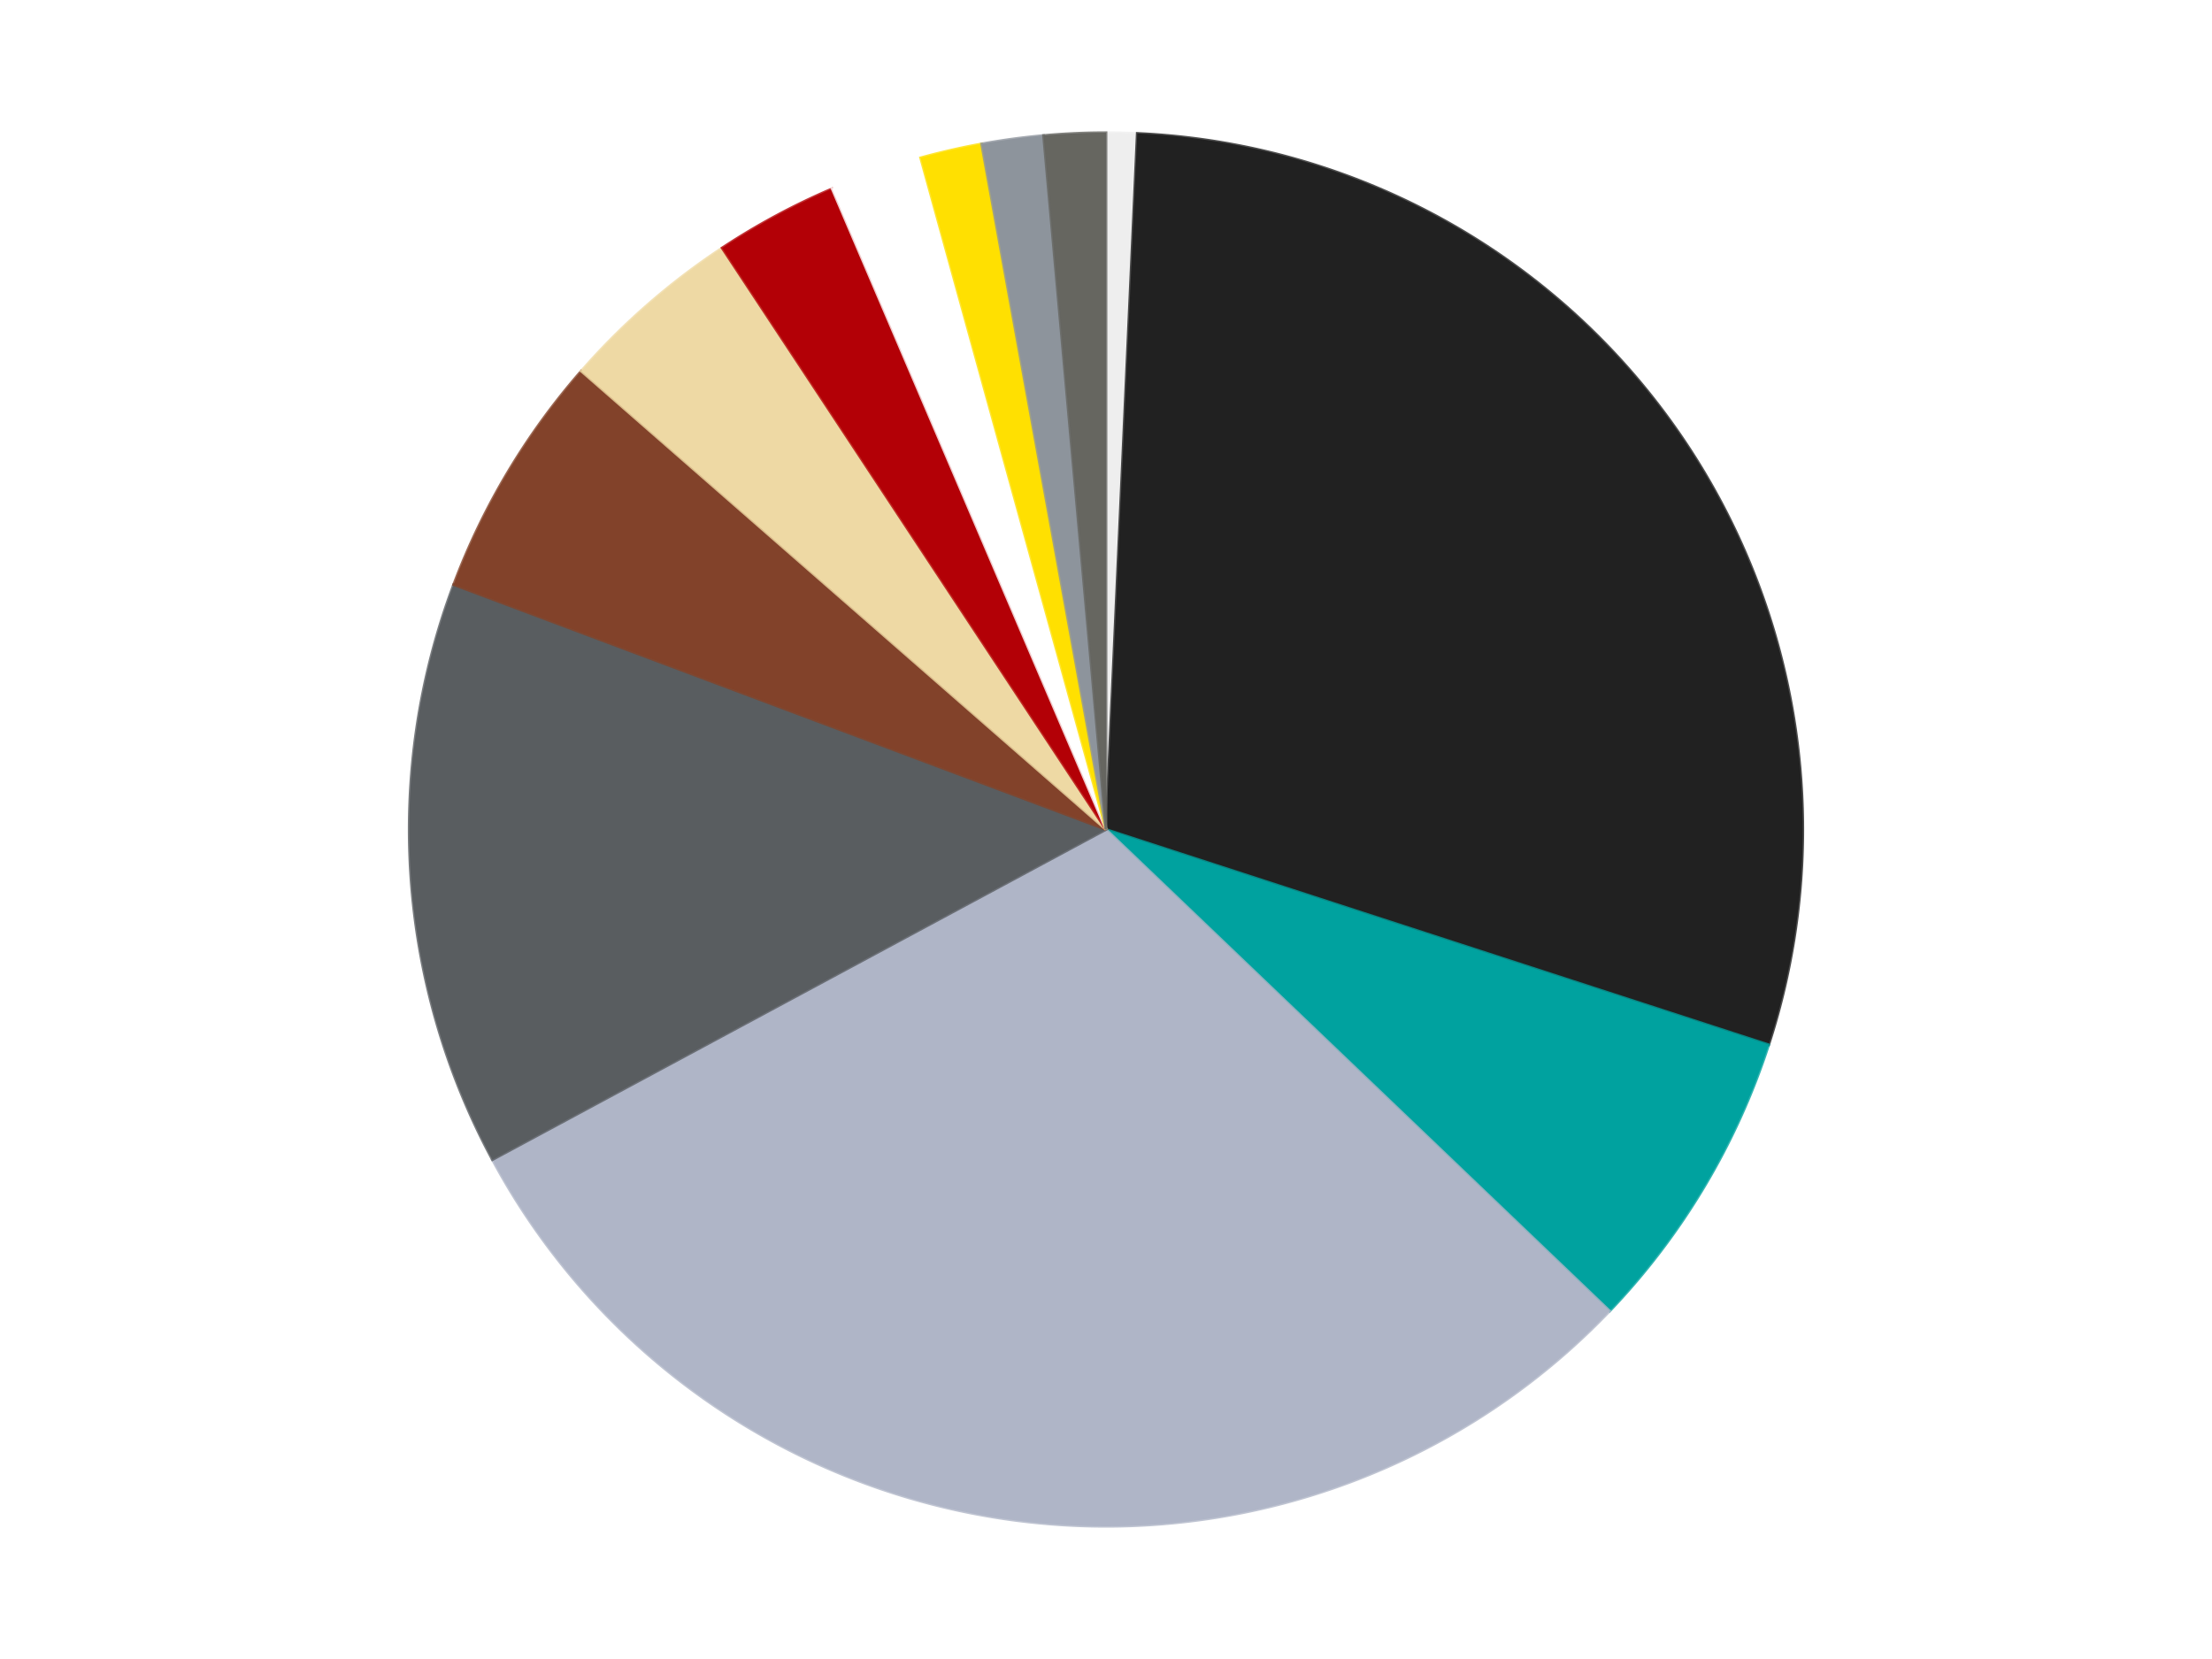
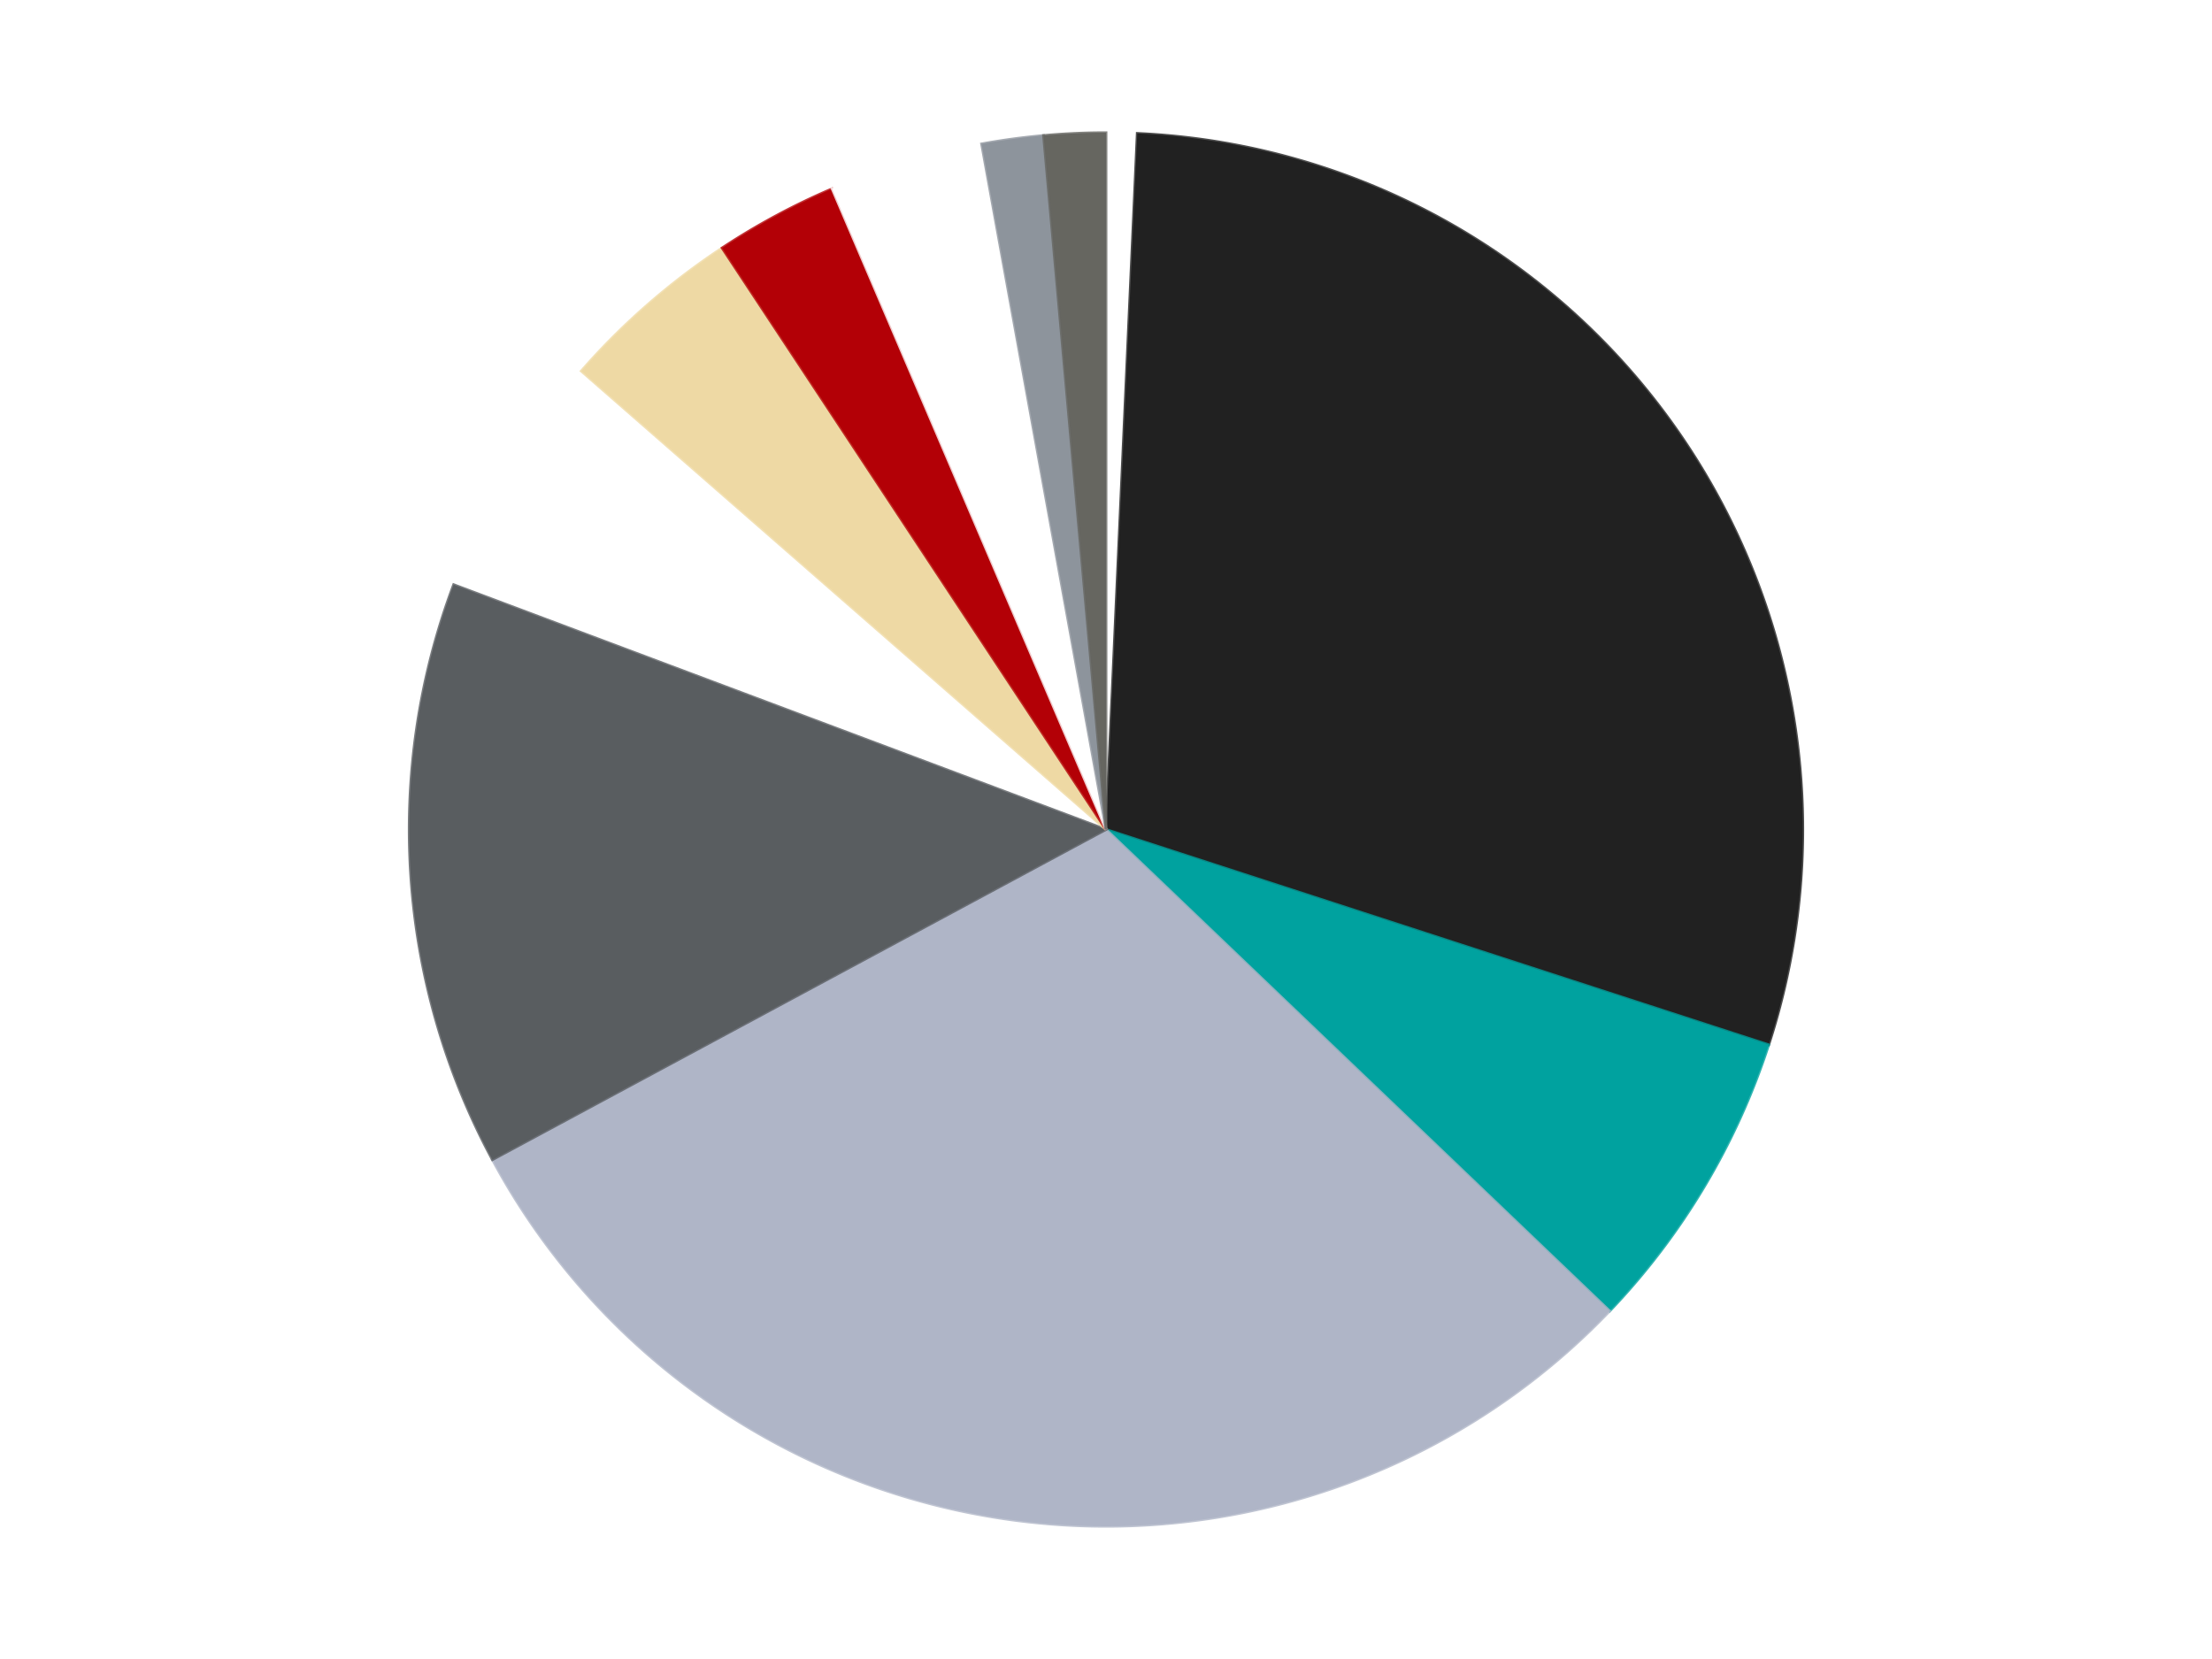
<svg xmlns="http://www.w3.org/2000/svg" xmlns:xlink="http://www.w3.org/1999/xlink" id="chart-bbf1a4b5-be8d-412b-b659-b24fbaec0ddf" class="pygal-chart" viewBox="0 0 800 600">
  <defs>
    <style type="text/css">#chart-bbf1a4b5-be8d-412b-b659-b24fbaec0ddf{-webkit-user-select:none;-webkit-font-smoothing:antialiased;font-family:Consolas,"Liberation Mono",Menlo,Courier,monospace}#chart-bbf1a4b5-be8d-412b-b659-b24fbaec0ddf .title{font-family:Consolas,"Liberation Mono",Menlo,Courier,monospace;font-size:16px}#chart-bbf1a4b5-be8d-412b-b659-b24fbaec0ddf .legends .legend text{font-family:Consolas,"Liberation Mono",Menlo,Courier,monospace;font-size:14px}#chart-bbf1a4b5-be8d-412b-b659-b24fbaec0ddf .axis text{font-family:Consolas,"Liberation Mono",Menlo,Courier,monospace;font-size:10px}#chart-bbf1a4b5-be8d-412b-b659-b24fbaec0ddf .axis text.major{font-family:Consolas,"Liberation Mono",Menlo,Courier,monospace;font-size:10px}#chart-bbf1a4b5-be8d-412b-b659-b24fbaec0ddf .text-overlay text.value{font-family:Consolas,"Liberation Mono",Menlo,Courier,monospace;font-size:16px}#chart-bbf1a4b5-be8d-412b-b659-b24fbaec0ddf .text-overlay text.label{font-family:Consolas,"Liberation Mono",Menlo,Courier,monospace;font-size:10px}#chart-bbf1a4b5-be8d-412b-b659-b24fbaec0ddf .tooltip{font-family:Consolas,"Liberation Mono",Menlo,Courier,monospace;font-size:14px}#chart-bbf1a4b5-be8d-412b-b659-b24fbaec0ddf text.no_data{font-family:Consolas,"Liberation Mono",Menlo,Courier,monospace;font-size:64px}
#chart-bbf1a4b5-be8d-412b-b659-b24fbaec0ddf{background-color:transparent}#chart-bbf1a4b5-be8d-412b-b659-b24fbaec0ddf path,#chart-bbf1a4b5-be8d-412b-b659-b24fbaec0ddf line,#chart-bbf1a4b5-be8d-412b-b659-b24fbaec0ddf rect,#chart-bbf1a4b5-be8d-412b-b659-b24fbaec0ddf circle{-webkit-transition:150ms;-moz-transition:150ms;transition:150ms}#chart-bbf1a4b5-be8d-412b-b659-b24fbaec0ddf .graph &gt; .background{fill:transparent}#chart-bbf1a4b5-be8d-412b-b659-b24fbaec0ddf .plot &gt; .background{fill:transparent}#chart-bbf1a4b5-be8d-412b-b659-b24fbaec0ddf .graph{fill:rgba(0,0,0,.87)}#chart-bbf1a4b5-be8d-412b-b659-b24fbaec0ddf text.no_data{fill:rgba(0,0,0,1)}#chart-bbf1a4b5-be8d-412b-b659-b24fbaec0ddf .title{fill:rgba(0,0,0,1)}#chart-bbf1a4b5-be8d-412b-b659-b24fbaec0ddf .legends .legend text{fill:rgba(0,0,0,.87)}#chart-bbf1a4b5-be8d-412b-b659-b24fbaec0ddf .legends .legend:hover text{fill:rgba(0,0,0,1)}#chart-bbf1a4b5-be8d-412b-b659-b24fbaec0ddf .axis .line{stroke:rgba(0,0,0,1)}#chart-bbf1a4b5-be8d-412b-b659-b24fbaec0ddf .axis .guide.line{stroke:rgba(0,0,0,.54)}#chart-bbf1a4b5-be8d-412b-b659-b24fbaec0ddf .axis .major.line{stroke:rgba(0,0,0,.87)}#chart-bbf1a4b5-be8d-412b-b659-b24fbaec0ddf .axis text.major{fill:rgba(0,0,0,1)}#chart-bbf1a4b5-be8d-412b-b659-b24fbaec0ddf .axis.y .guides:hover .guide.line,#chart-bbf1a4b5-be8d-412b-b659-b24fbaec0ddf .line-graph .axis.x .guides:hover .guide.line,#chart-bbf1a4b5-be8d-412b-b659-b24fbaec0ddf .stackedline-graph .axis.x .guides:hover .guide.line,#chart-bbf1a4b5-be8d-412b-b659-b24fbaec0ddf .xy-graph .axis.x .guides:hover .guide.line{stroke:rgba(0,0,0,1)}#chart-bbf1a4b5-be8d-412b-b659-b24fbaec0ddf .axis .guides:hover text{fill:rgba(0,0,0,1)}#chart-bbf1a4b5-be8d-412b-b659-b24fbaec0ddf .reactive{fill-opacity:1.0;stroke-opacity:.8;stroke-width:1}#chart-bbf1a4b5-be8d-412b-b659-b24fbaec0ddf .ci{stroke:rgba(0,0,0,.87)}#chart-bbf1a4b5-be8d-412b-b659-b24fbaec0ddf .reactive.active,#chart-bbf1a4b5-be8d-412b-b659-b24fbaec0ddf .active .reactive{fill-opacity:0.6;stroke-opacity:.9;stroke-width:4}#chart-bbf1a4b5-be8d-412b-b659-b24fbaec0ddf .ci .reactive.active{stroke-width:1.5}#chart-bbf1a4b5-be8d-412b-b659-b24fbaec0ddf .series text{fill:rgba(0,0,0,1)}#chart-bbf1a4b5-be8d-412b-b659-b24fbaec0ddf .tooltip rect{fill:transparent;stroke:rgba(0,0,0,1);-webkit-transition:opacity 150ms;-moz-transition:opacity 150ms;transition:opacity 150ms}#chart-bbf1a4b5-be8d-412b-b659-b24fbaec0ddf .tooltip .label{fill:rgba(0,0,0,.87)}#chart-bbf1a4b5-be8d-412b-b659-b24fbaec0ddf .tooltip .label{fill:rgba(0,0,0,.87)}#chart-bbf1a4b5-be8d-412b-b659-b24fbaec0ddf .tooltip .legend{font-size:.8em;fill:rgba(0,0,0,.54)}#chart-bbf1a4b5-be8d-412b-b659-b24fbaec0ddf .tooltip .x_label{font-size:.6em;fill:rgba(0,0,0,1)}#chart-bbf1a4b5-be8d-412b-b659-b24fbaec0ddf .tooltip .xlink{font-size:.5em;text-decoration:underline}#chart-bbf1a4b5-be8d-412b-b659-b24fbaec0ddf .tooltip .value{font-size:1.5em}#chart-bbf1a4b5-be8d-412b-b659-b24fbaec0ddf .bound{font-size:.5em}#chart-bbf1a4b5-be8d-412b-b659-b24fbaec0ddf .max-value{font-size:.75em;fill:rgba(0,0,0,.54)}#chart-bbf1a4b5-be8d-412b-b659-b24fbaec0ddf .map-element{fill:transparent;stroke:rgba(0,0,0,.54) !important}#chart-bbf1a4b5-be8d-412b-b659-b24fbaec0ddf .map-element .reactive{fill-opacity:inherit;stroke-opacity:inherit}#chart-bbf1a4b5-be8d-412b-b659-b24fbaec0ddf .color-0,#chart-bbf1a4b5-be8d-412b-b659-b24fbaec0ddf .color-0 a:visited{stroke:#F44336;fill:#F44336}#chart-bbf1a4b5-be8d-412b-b659-b24fbaec0ddf .color-1,#chart-bbf1a4b5-be8d-412b-b659-b24fbaec0ddf .color-1 a:visited{stroke:#3F51B5;fill:#3F51B5}#chart-bbf1a4b5-be8d-412b-b659-b24fbaec0ddf .color-2,#chart-bbf1a4b5-be8d-412b-b659-b24fbaec0ddf .color-2 a:visited{stroke:#009688;fill:#009688}#chart-bbf1a4b5-be8d-412b-b659-b24fbaec0ddf .color-3,#chart-bbf1a4b5-be8d-412b-b659-b24fbaec0ddf .color-3 a:visited{stroke:#FFC107;fill:#FFC107}#chart-bbf1a4b5-be8d-412b-b659-b24fbaec0ddf .color-4,#chart-bbf1a4b5-be8d-412b-b659-b24fbaec0ddf .color-4 a:visited{stroke:#FF5722;fill:#FF5722}#chart-bbf1a4b5-be8d-412b-b659-b24fbaec0ddf .color-5,#chart-bbf1a4b5-be8d-412b-b659-b24fbaec0ddf .color-5 a:visited{stroke:#9C27B0;fill:#9C27B0}#chart-bbf1a4b5-be8d-412b-b659-b24fbaec0ddf .color-6,#chart-bbf1a4b5-be8d-412b-b659-b24fbaec0ddf .color-6 a:visited{stroke:#03A9F4;fill:#03A9F4}#chart-bbf1a4b5-be8d-412b-b659-b24fbaec0ddf .color-7,#chart-bbf1a4b5-be8d-412b-b659-b24fbaec0ddf .color-7 a:visited{stroke:#8BC34A;fill:#8BC34A}#chart-bbf1a4b5-be8d-412b-b659-b24fbaec0ddf .color-8,#chart-bbf1a4b5-be8d-412b-b659-b24fbaec0ddf .color-8 a:visited{stroke:#FF9800;fill:#FF9800}#chart-bbf1a4b5-be8d-412b-b659-b24fbaec0ddf .color-9,#chart-bbf1a4b5-be8d-412b-b659-b24fbaec0ddf .color-9 a:visited{stroke:#E91E63;fill:#E91E63}#chart-bbf1a4b5-be8d-412b-b659-b24fbaec0ddf .color-10,#chart-bbf1a4b5-be8d-412b-b659-b24fbaec0ddf .color-10 a:visited{stroke:#2196F3;fill:#2196F3}#chart-bbf1a4b5-be8d-412b-b659-b24fbaec0ddf .color-11,#chart-bbf1a4b5-be8d-412b-b659-b24fbaec0ddf .color-11 a:visited{stroke:#4CAF50;fill:#4CAF50}#chart-bbf1a4b5-be8d-412b-b659-b24fbaec0ddf .text-overlay .color-0 text{fill:black}#chart-bbf1a4b5-be8d-412b-b659-b24fbaec0ddf .text-overlay .color-1 text{fill:black}#chart-bbf1a4b5-be8d-412b-b659-b24fbaec0ddf .text-overlay .color-2 text{fill:black}#chart-bbf1a4b5-be8d-412b-b659-b24fbaec0ddf .text-overlay .color-3 text{fill:black}#chart-bbf1a4b5-be8d-412b-b659-b24fbaec0ddf .text-overlay .color-4 text{fill:black}#chart-bbf1a4b5-be8d-412b-b659-b24fbaec0ddf .text-overlay .color-5 text{fill:black}#chart-bbf1a4b5-be8d-412b-b659-b24fbaec0ddf .text-overlay .color-6 text{fill:black}#chart-bbf1a4b5-be8d-412b-b659-b24fbaec0ddf .text-overlay .color-7 text{fill:black}#chart-bbf1a4b5-be8d-412b-b659-b24fbaec0ddf .text-overlay .color-8 text{fill:black}#chart-bbf1a4b5-be8d-412b-b659-b24fbaec0ddf .text-overlay .color-9 text{fill:black}#chart-bbf1a4b5-be8d-412b-b659-b24fbaec0ddf .text-overlay .color-10 text{fill:black}#chart-bbf1a4b5-be8d-412b-b659-b24fbaec0ddf .text-overlay .color-11 text{fill:black}
#chart-bbf1a4b5-be8d-412b-b659-b24fbaec0ddf text.no_data{text-anchor:middle}#chart-bbf1a4b5-be8d-412b-b659-b24fbaec0ddf .guide.line{fill:none}#chart-bbf1a4b5-be8d-412b-b659-b24fbaec0ddf .centered{text-anchor:middle}#chart-bbf1a4b5-be8d-412b-b659-b24fbaec0ddf .title{text-anchor:middle}#chart-bbf1a4b5-be8d-412b-b659-b24fbaec0ddf .legends .legend text{fill-opacity:1}#chart-bbf1a4b5-be8d-412b-b659-b24fbaec0ddf .axis.x text{text-anchor:middle}#chart-bbf1a4b5-be8d-412b-b659-b24fbaec0ddf .axis.x:not(.web) text[transform]{text-anchor:start}#chart-bbf1a4b5-be8d-412b-b659-b24fbaec0ddf .axis.x:not(.web) text[transform].backwards{text-anchor:end}#chart-bbf1a4b5-be8d-412b-b659-b24fbaec0ddf .axis.y text{text-anchor:end}#chart-bbf1a4b5-be8d-412b-b659-b24fbaec0ddf .axis.y text[transform].backwards{text-anchor:start}#chart-bbf1a4b5-be8d-412b-b659-b24fbaec0ddf .axis.y2 text{text-anchor:start}#chart-bbf1a4b5-be8d-412b-b659-b24fbaec0ddf .axis.y2 text[transform].backwards{text-anchor:end}#chart-bbf1a4b5-be8d-412b-b659-b24fbaec0ddf .axis .guide.line{stroke-dasharray:4,4;stroke:black}#chart-bbf1a4b5-be8d-412b-b659-b24fbaec0ddf .axis .major.guide.line{stroke-dasharray:6,6;stroke:black}#chart-bbf1a4b5-be8d-412b-b659-b24fbaec0ddf .horizontal .axis.y .guide.line,#chart-bbf1a4b5-be8d-412b-b659-b24fbaec0ddf .horizontal .axis.y2 .guide.line,#chart-bbf1a4b5-be8d-412b-b659-b24fbaec0ddf .vertical .axis.x .guide.line{opacity:0}#chart-bbf1a4b5-be8d-412b-b659-b24fbaec0ddf .horizontal .axis.always_show .guide.line,#chart-bbf1a4b5-be8d-412b-b659-b24fbaec0ddf .vertical .axis.always_show .guide.line{opacity:1 !important}#chart-bbf1a4b5-be8d-412b-b659-b24fbaec0ddf .axis.y .guides:hover .guide.line,#chart-bbf1a4b5-be8d-412b-b659-b24fbaec0ddf .axis.y2 .guides:hover .guide.line,#chart-bbf1a4b5-be8d-412b-b659-b24fbaec0ddf .axis.x .guides:hover .guide.line{opacity:1}#chart-bbf1a4b5-be8d-412b-b659-b24fbaec0ddf .axis .guides:hover text{opacity:1}#chart-bbf1a4b5-be8d-412b-b659-b24fbaec0ddf .nofill{fill:none}#chart-bbf1a4b5-be8d-412b-b659-b24fbaec0ddf .subtle-fill{fill-opacity:.2}#chart-bbf1a4b5-be8d-412b-b659-b24fbaec0ddf .dot{stroke-width:1px;fill-opacity:1;stroke-opacity:1}#chart-bbf1a4b5-be8d-412b-b659-b24fbaec0ddf .dot.active{stroke-width:5px}#chart-bbf1a4b5-be8d-412b-b659-b24fbaec0ddf .dot.negative{fill:transparent}#chart-bbf1a4b5-be8d-412b-b659-b24fbaec0ddf text,#chart-bbf1a4b5-be8d-412b-b659-b24fbaec0ddf tspan{stroke:none !important}#chart-bbf1a4b5-be8d-412b-b659-b24fbaec0ddf .series text.active{opacity:1}#chart-bbf1a4b5-be8d-412b-b659-b24fbaec0ddf .tooltip rect{fill-opacity:.95;stroke-width:.5}#chart-bbf1a4b5-be8d-412b-b659-b24fbaec0ddf .tooltip text{fill-opacity:1}#chart-bbf1a4b5-be8d-412b-b659-b24fbaec0ddf .showable{visibility:hidden}#chart-bbf1a4b5-be8d-412b-b659-b24fbaec0ddf .showable.shown{visibility:visible}#chart-bbf1a4b5-be8d-412b-b659-b24fbaec0ddf .gauge-background{fill:rgba(229,229,229,1);stroke:none}#chart-bbf1a4b5-be8d-412b-b659-b24fbaec0ddf .bg-lines{stroke:transparent;stroke-width:2px}</style>
    <script type="text/javascript">window.pygal = window.pygal || {};window.pygal.config = window.pygal.config || {};window.pygal.config['bbf1a4b5-be8d-412b-b659-b24fbaec0ddf'] = {"allow_interruptions": false, "box_mode": "extremes", "classes": ["pygal-chart"], "css": ["file://style.css", "file://graph.css"], "defs": [], "disable_xml_declaration": false, "dots_size": 2.5, "dynamic_print_values": false, "explicit_size": false, "fill": false, "force_uri_protocol": "https", "formatter": null, "half_pie": false, "height": 600, "include_x_axis": false, "inner_radius": 0, "interpolate": null, "interpolation_parameters": {}, "interpolation_precision": 250, "inverse_y_axis": false, "js": ["//kozea.github.io/pygal.js/2.0.x/pygal-tooltips.min.js"], "legend_at_bottom": false, "legend_at_bottom_columns": null, "legend_box_size": 12, "logarithmic": false, "margin": 20, "margin_bottom": null, "margin_left": null, "margin_right": null, "margin_top": null, "max_scale": 16, "min_scale": 4, "missing_value_fill_truncation": "x", "no_data_text": "No data", "no_prefix": false, "order_min": null, "pretty_print": false, "print_labels": false, "print_values": false, "print_values_position": "center", "print_zeroes": true, "range": null, "rounded_bars": null, "secondary_range": null, "show_dots": true, "show_legend": false, "show_minor_x_labels": true, "show_minor_y_labels": true, "show_only_major_dots": false, "show_x_guides": false, "show_x_labels": true, "show_y_guides": true, "show_y_labels": true, "spacing": 10, "stack_from_top": false, "strict": false, "stroke": true, "stroke_style": null, "style": {"background": "transparent", "ci_colors": [], "colors": ["#F44336", "#3F51B5", "#009688", "#FFC107", "#FF5722", "#9C27B0", "#03A9F4", "#8BC34A", "#FF9800", "#E91E63", "#2196F3", "#4CAF50", "#FFEB3B", "#673AB7", "#00BCD4", "#CDDC39", "#9E9E9E", "#607D8B"], "dot_opacity": "1", "font_family": "Consolas, \"Liberation Mono\", Menlo, Courier, monospace", "foreground": "rgba(0, 0, 0, .87)", "foreground_strong": "rgba(0, 0, 0, 1)", "foreground_subtle": "rgba(0, 0, 0, .54)", "guide_stroke_color": "black", "guide_stroke_dasharray": "4,4", "label_font_family": "Consolas, \"Liberation Mono\", Menlo, Courier, monospace", "label_font_size": 10, "legend_font_family": "Consolas, \"Liberation Mono\", Menlo, Courier, monospace", "legend_font_size": 14, "major_guide_stroke_color": "black", "major_guide_stroke_dasharray": "6,6", "major_label_font_family": "Consolas, \"Liberation Mono\", Menlo, Courier, monospace", "major_label_font_size": 10, "no_data_font_family": "Consolas, \"Liberation Mono\", Menlo, Courier, monospace", "no_data_font_size": 64, "opacity": "1.0", "opacity_hover": "0.6", "plot_background": "transparent", "stroke_opacity": ".8", "stroke_opacity_hover": ".9", "stroke_width": "1", "stroke_width_hover": "4", "title_font_family": "Consolas, \"Liberation Mono\", Menlo, Courier, monospace", "title_font_size": 16, "tooltip_font_family": "Consolas, \"Liberation Mono\", Menlo, Courier, monospace", "tooltip_font_size": 14, "transition": "150ms", "value_background": "rgba(229, 229, 229, 1)", "value_colors": [], "value_font_family": "Consolas, \"Liberation Mono\", Menlo, Courier, monospace", "value_font_size": 16, "value_label_font_family": "Consolas, \"Liberation Mono\", Menlo, Courier, monospace", "value_label_font_size": 10}, "title": null, "tooltip_border_radius": 0, "tooltip_fancy_mode": true, "truncate_label": null, "truncate_legend": null, "width": 800, "x_label_rotation": 0, "x_labels": null, "x_labels_major": null, "x_labels_major_count": null, "x_labels_major_every": null, "x_title": null, "xrange": null, "y_label_rotation": 0, "y_labels": null, "y_labels_major": null, "y_labels_major_count": null, "y_labels_major_every": null, "y_title": null, "zero": 0, "legends": ["Trans-Clear", "Black", "Dark Turquoise", "Light Bluish Gray", "Dark Bluish Gray", "Reddish Brown", "Tan", "Red", "White", "Yellow", "Flat Silver", "Pearl Dark Gray"]}</script>
    <script type="text/javascript" xlink:href="https://kozea.github.io/pygal.js/2.0.x/pygal-tooltips.min.js" />
  </defs>
  <title>Pygal</title>
  <g class="graph pie-graph vertical">
    <rect x="0" y="0" width="800" height="600" class="background" />
    <g transform="translate(20, 20)" class="plot">
      <rect x="0" y="0" width="760" height="560" class="background" />
      <g class="series serie-0 color-0">
        <g class="slices">
          <g class="slice" style="fill: #EEEEEE; stroke: #EEEEEE">
-             <path d="M380 28 A252 252 0 0 1 391.306 28.254 L380 280 A0 0 0 0 0 380 280 z" class="slice reactive tooltip-trigger" />
            <desc class="value">1</desc>
            <desc class="x centered">382.8271961012714</desc>
            <desc class="y centered">154.03172239724418</desc>
          </g>
        </g>
      </g>
      <g class="series serie-1 color-1">
        <g class="slices">
          <g class="slice" style="fill: #212121; stroke: #212121">
            <path d="M391.306 28.254 A252 252 0 0 1 619.666 357.872 L380 280 A0 0 0 0 0 380 280 z" class="slice reactive tooltip-trigger" />
            <desc class="value">41</desc>
            <desc class="x centered">483.57226150643663</desc>
            <desc class="y centered">208.24495386077504</desc>
          </g>
        </g>
      </g>
      <g class="series serie-2 color-2">
        <g class="slices">
          <g class="slice" style="fill: #00A29F; stroke: #00A29F">
            <path d="M619.666 357.872 A252 252 0 0 1 562.144 454.148 L380 280 A0 0 0 0 0 380 280 z" class="slice reactive tooltip-trigger" />
            <desc class="value">10</desc>
            <desc class="x centered">488.16454799383513</desc>
            <desc class="y centered">344.62530895314416</desc>
          </g>
        </g>
      </g>
      <g class="series serie-3 color-3">
        <g class="slices">
          <g class="slice" style="fill: #AFB5C7; stroke: #AFB5C7">
            <path d="M562.144 454.148 A252 252 0 0 1 158.09 399.415 L380 280 A0 0 0 0 0 380 280 z" class="slice reactive tooltip-trigger" />
            <desc class="value">42</desc>
            <desc class="x centered">363.08660850697544</desc>
            <desc class="y centered">404.8596699827598</desc>
          </g>
        </g>
      </g>
      <g class="series serie-4 color-4">
        <g class="slices">
          <g class="slice" style="fill: #595D60; stroke: #595D60">
            <path d="M158.09 399.415 A252 252 0 0 1 144.069 191.454 L380 280 A0 0 0 0 0 380 280 z" class="slice reactive tooltip-trigger" />
            <desc class="value">19</desc>
            <desc class="x centered">254.28540574414654</desc>
            <desc class="y centered">288.475894707117</desc>
          </g>
        </g>
      </g>
      <g class="series serie-5 color-5">
        <g class="slices">
          <g class="slice" style="fill: #82422A; stroke: #82422A">
-             <path d="M144.069 191.454 A252 252 0 0 1 190.226 114.199 L380 280 A0 0 0 0 0 380 280 z" class="slice reactive tooltip-trigger" />
            <desc class="value">8</desc>
            <desc class="x centered">271.83545200616487</desc>
            <desc class="y centered">215.37469104685584</desc>
          </g>
        </g>
      </g>
      <g class="series serie-6 color-6">
        <g class="slices">
          <g class="slice" style="fill: #EED9A4; stroke: #EED9A4">
            <path d="M190.226 114.199 A252 252 0 0 1 241.174 69.688 L380 280 A0 0 0 0 0 380 280 z" class="slice reactive tooltip-trigger" />
            <desc class="value">6</desc>
            <desc class="x centered">297.0997205315962</desc>
            <desc class="y centered">185.11299528354505</desc>
          </g>
        </g>
      </g>
      <g class="series serie-7 color-7">
        <g class="slices">
          <g class="slice" style="fill: #B30006; stroke: #B30006">
            <path d="M241.174 69.688 A252 252 0 0 1 280.958 48.279 L380 280 A0 0 0 0 0 380 280 z" class="slice reactive tooltip-trigger" />
            <desc class="value">4</desc>
            <desc class="x centered">320.29254852840216</desc>
            <desc class="y centered">169.04496298605102</desc>
          </g>
        </g>
      </g>
      <g class="series serie-8 color-8">
        <g class="slices">
          <g class="slice" style="fill: #FFFFFF; stroke: #FFFFFF">
            <path d="M280.958 48.279 A252 252 0 0 1 312.959 37.081 L380 280 A0 0 0 0 0 380 280 z" class="slice reactive tooltip-trigger" />
            <desc class="value">3</desc>
            <desc class="x centered">338.38483819364893</desc>
            <desc class="y centered">161.07070038114568</desc>
          </g>
        </g>
      </g>
      <g class="series serie-9 color-9">
        <g class="slices">
          <g class="slice" style="fill: #FFE001; stroke: #FFE001">
-             <path d="M312.959 37.081 A252 252 0 0 1 335.004 32.05 L380 280 A0 0 0 0 0 380 280 z" class="slice reactive tooltip-trigger" />
            <desc class="value">2</desc>
            <desc class="x centered">351.9623623215044</desc>
            <desc class="y centered">157.15908306509024</desc>
          </g>
        </g>
      </g>
      <g class="series serie-10 color-10">
        <g class="slices">
          <g class="slice" style="fill: #8D949C; stroke: #8D949C">
            <path d="M335.004 32.05 A252 252 0 0 1 357.411 29.014 L380 280 A0 0 0 0 0 380 280 z" class="slice reactive tooltip-trigger" />
            <desc class="value">2</desc>
            <desc class="x centered">363.0866085069754</desc>
            <desc class="y centered">155.14033001724022</desc>
          </g>
        </g>
      </g>
      <g class="series serie-11 color-11">
        <g class="slices">
          <g class="slice" style="fill: #666660; stroke: #666660">
            <path d="M357.411 29.014 A252 252 0 0 1 380 28 L380 280 A0 0 0 0 0 380 280 z" class="slice reactive tooltip-trigger" />
            <desc class="value">2</desc>
            <desc class="x centered">374.3470313758351</desc>
            <desc class="y centered">154.12687361579435</desc>
          </g>
        </g>
      </g>
    </g>
    <g class="titles" />
    <g transform="translate(20, 20)" class="plot overlay">
      <g class="series serie-0 color-0" />
      <g class="series serie-1 color-1" />
      <g class="series serie-2 color-2" />
      <g class="series serie-3 color-3" />
      <g class="series serie-4 color-4" />
      <g class="series serie-5 color-5" />
      <g class="series serie-6 color-6" />
      <g class="series serie-7 color-7" />
      <g class="series serie-8 color-8" />
      <g class="series serie-9 color-9" />
      <g class="series serie-10 color-10" />
      <g class="series serie-11 color-11" />
    </g>
    <g transform="translate(20, 20)" class="plot text-overlay">
      <g class="series serie-0 color-0" />
      <g class="series serie-1 color-1" />
      <g class="series serie-2 color-2" />
      <g class="series serie-3 color-3" />
      <g class="series serie-4 color-4" />
      <g class="series serie-5 color-5" />
      <g class="series serie-6 color-6" />
      <g class="series serie-7 color-7" />
      <g class="series serie-8 color-8" />
      <g class="series serie-9 color-9" />
      <g class="series serie-10 color-10" />
      <g class="series serie-11 color-11" />
    </g>
    <g transform="translate(20, 20)" class="plot tooltip-overlay">
      <g transform="translate(0 0)" style="opacity: 0" class="tooltip">
        <rect rx="0" ry="0" width="0" height="0" class="tooltip-box" />
        <g class="text" />
      </g>
    </g>
  </g>
</svg>